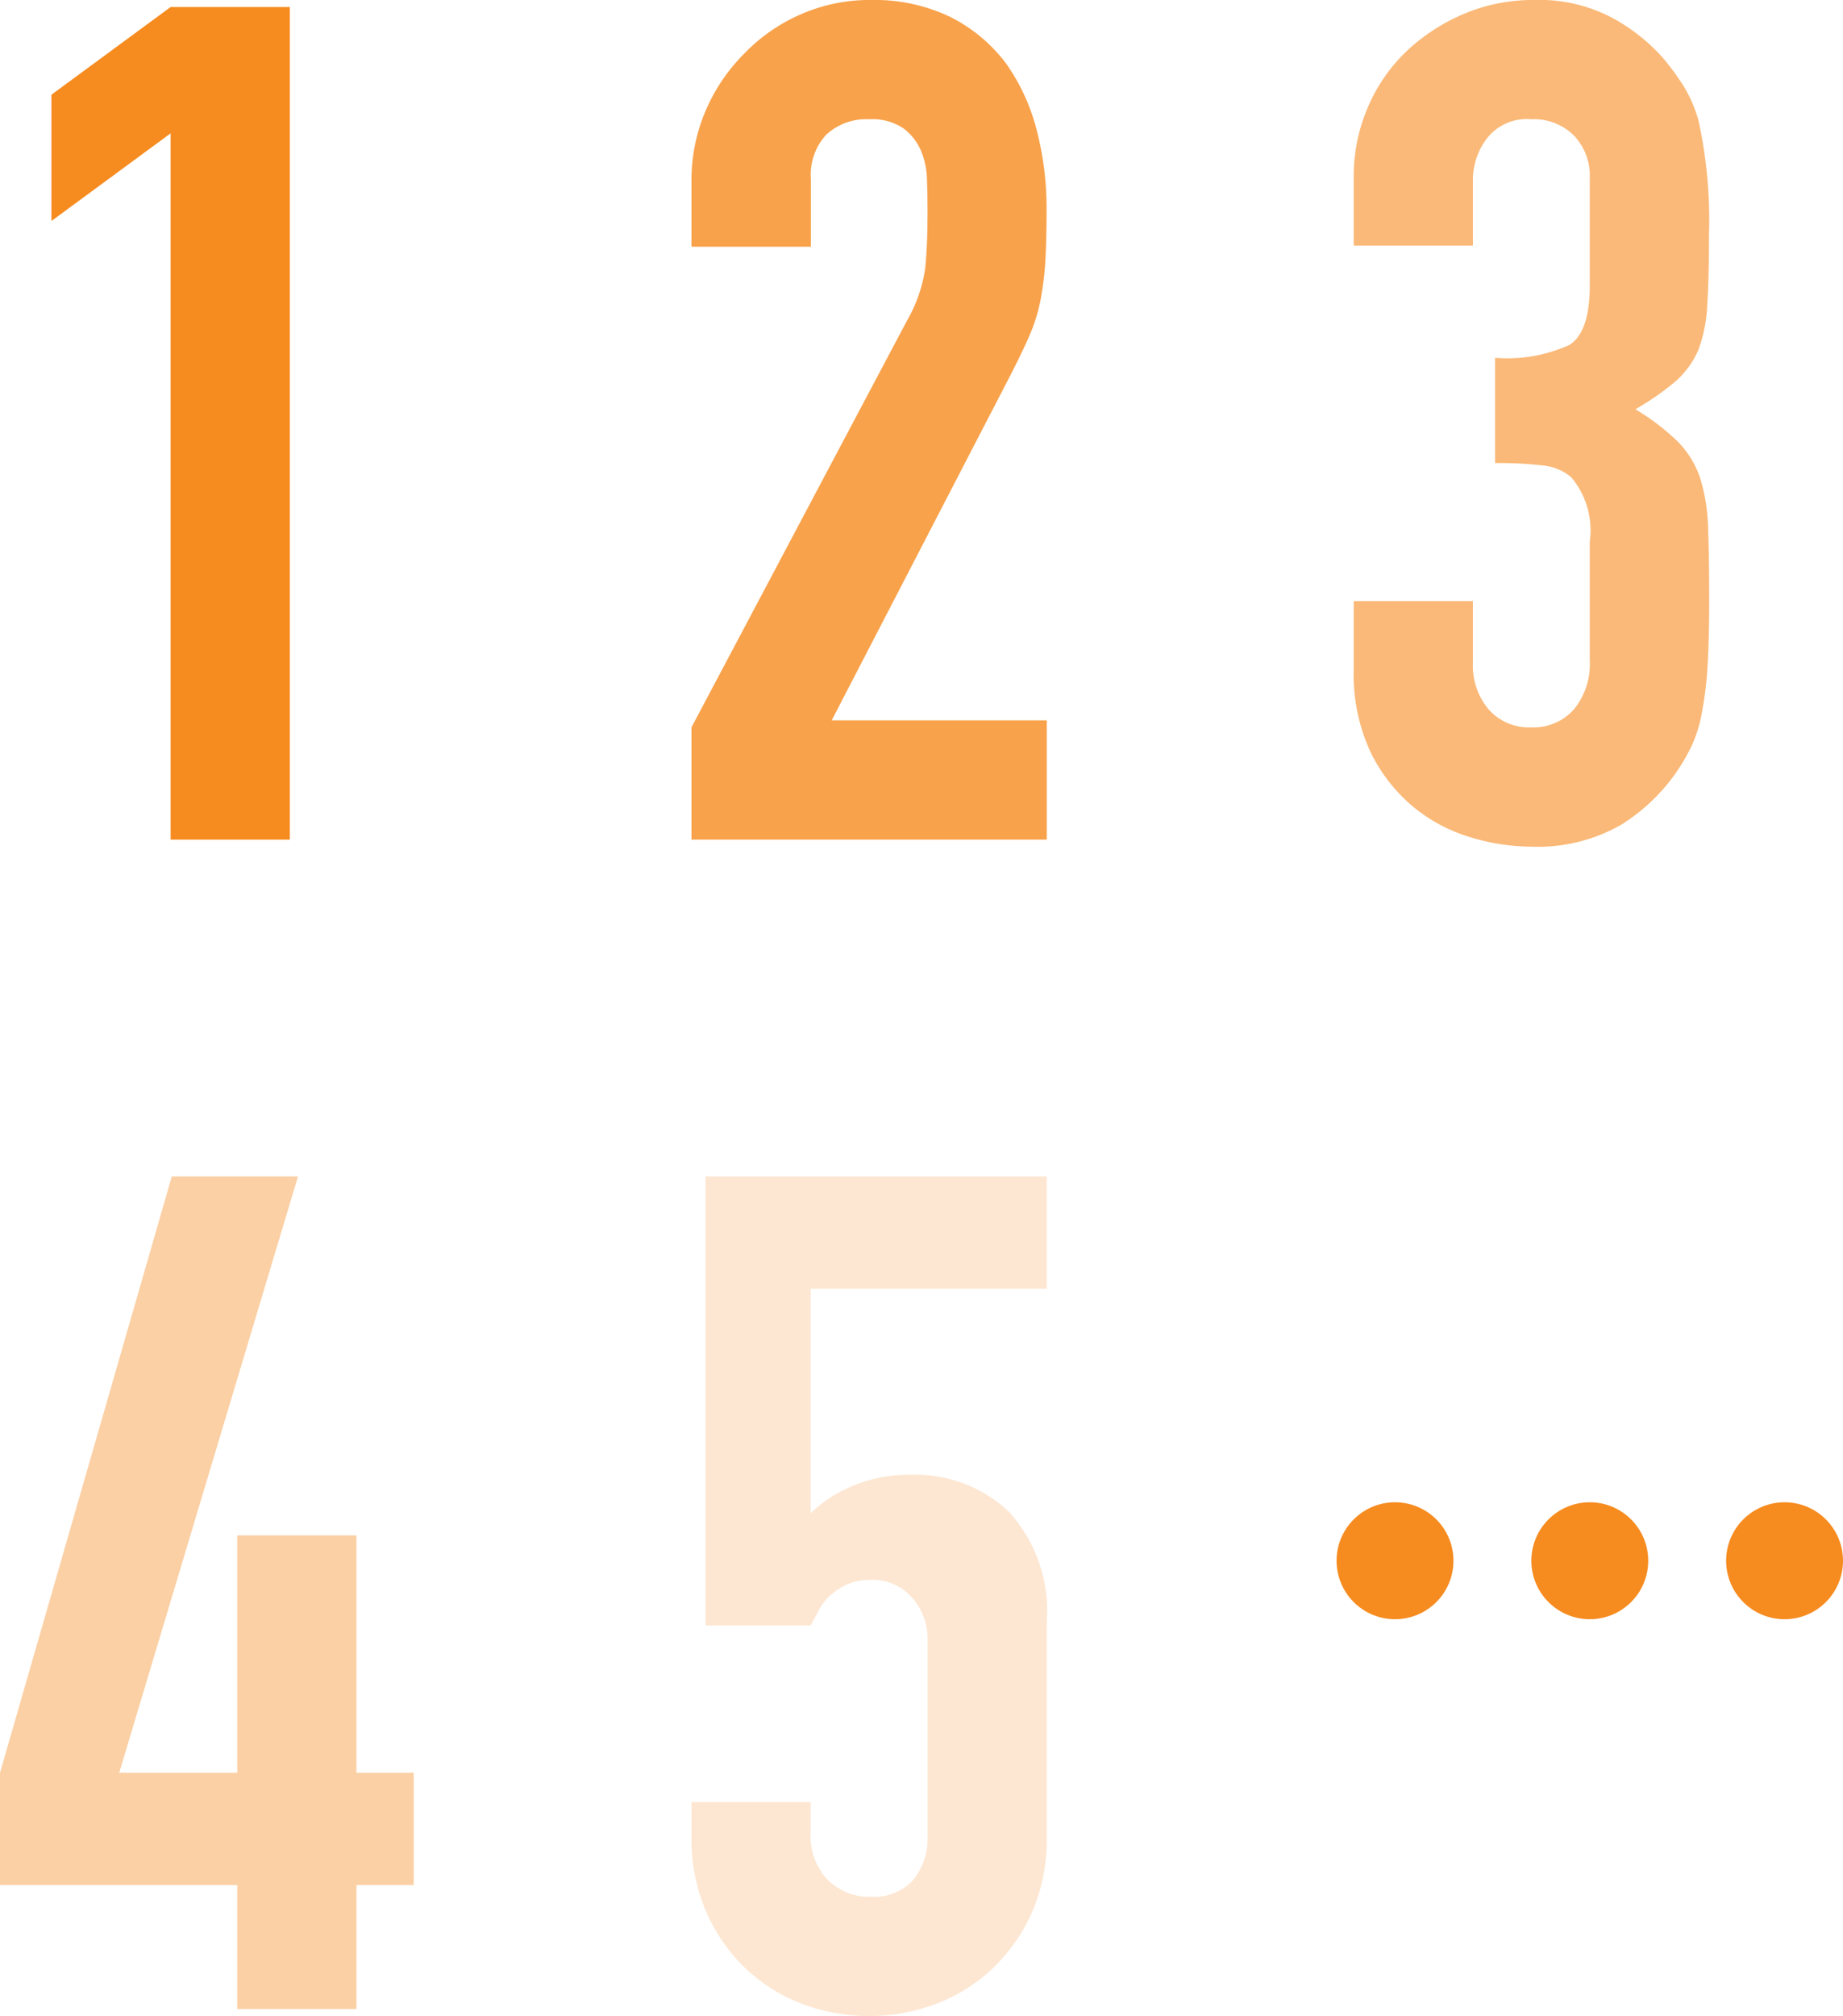
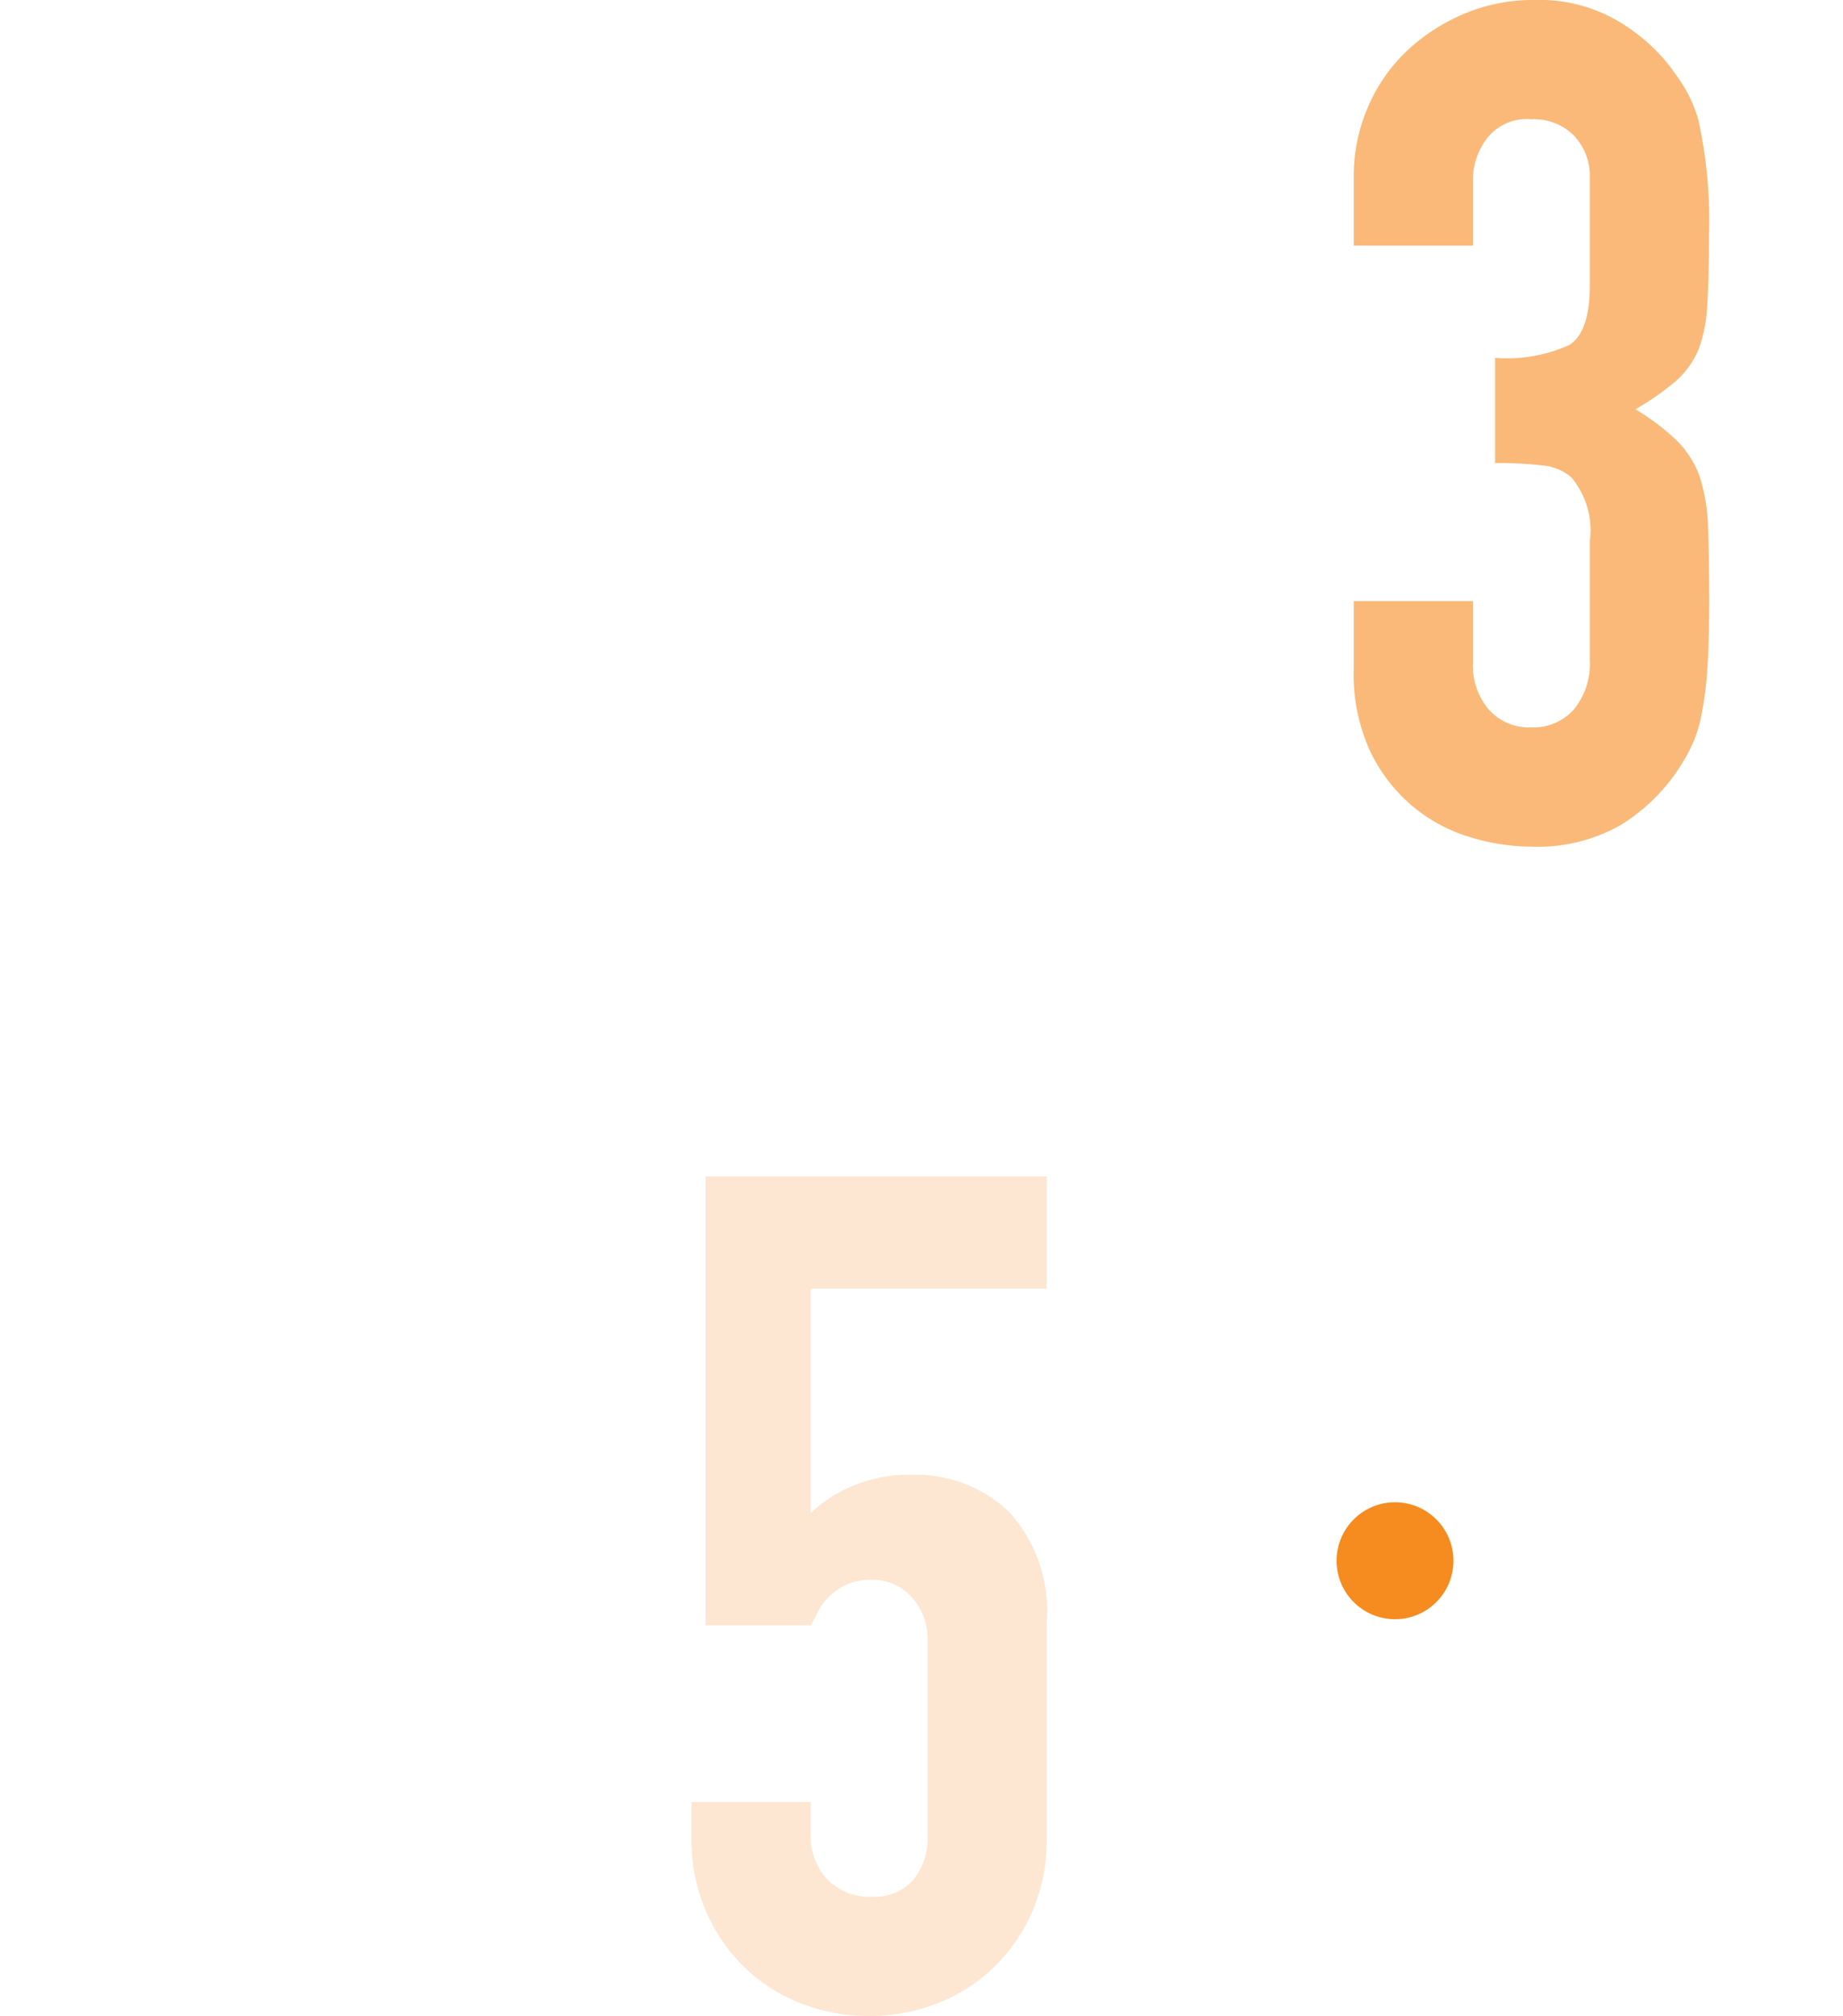
<svg xmlns="http://www.w3.org/2000/svg" width="47.31" height="51.72" viewBox="0 0 47.31 51.72">
  <g id="グループ_3789" data-name="グループ 3789" transform="translate(-711.69 -11775.46)">
-     <path id="パス_8566" data-name="パス 8566" d="M-.93,0V-18.12l-3.06,2.25v-3.24l3.06-2.25H2.13V0Z" transform="translate(717 11797)" fill="#f68b1f" />
-     <path id="パス_8567" data-name="パス 8567" d="M-4.56,0V-2.88L.96-13.29a3.8,3.8,0,0,0,.48-1.365q.06-.585.06-1.455,0-.39-.015-.825A2,2,0,0,0,1.32-17.7a1.42,1.42,0,0,0-.45-.555A1.433,1.433,0,0,0,0-18.48a1.512,1.512,0,0,0-1.095.39,1.511,1.511,0,0,0-.4,1.14v1.74H-4.56v-1.68a4.521,4.521,0,0,1,.36-1.8,4.645,4.645,0,0,1,.99-1.47,4.493,4.493,0,0,1,1.44-1.005,4.365,4.365,0,0,1,1.8-.375,4.486,4.486,0,0,1,2.055.435A4.1,4.1,0,0,1,3.51-19.92,5.166,5.166,0,0,1,4.3-18.21a7.918,7.918,0,0,1,.255,2.04q0,.78-.03,1.305a7.9,7.9,0,0,1-.12,1,4.429,4.429,0,0,1-.3.96q-.21.48-.57,1.17L-.96-3.06H4.56V0Z" transform="translate(734 11797)" fill="#f68b1f" opacity="0.8" />
    <path id="パス_8568" data-name="パス 8568" d="M-.93-12.36a3.867,3.867,0,0,0,1.905-.33q.525-.33.525-1.53v-2.76a1.491,1.491,0,0,0-.405-1.08A1.45,1.45,0,0,0,0-18.48a1.292,1.292,0,0,0-1.155.51,1.771,1.771,0,0,0-.345.99v1.74H-4.56v-1.77a4.447,4.447,0,0,1,.36-1.77,4.3,4.3,0,0,1,.99-1.44,4.92,4.92,0,0,1,1.47-.96,4.521,4.521,0,0,1,1.8-.36,4,4,0,0,1,2.085.495A4.8,4.8,0,0,1,3.39-20.04a6.555,6.555,0,0,1,.525.72,3.5,3.5,0,0,1,.375.87,11.962,11.962,0,0,1,.27,2.94q0,1.11-.045,1.8a3.765,3.765,0,0,1-.225,1.14,2.28,2.28,0,0,1-.585.81,6.938,6.938,0,0,1-1.035.72,5.811,5.811,0,0,1,1.1.84,2.47,2.47,0,0,1,.555.9,4.649,4.649,0,0,1,.21,1.275q.03.735.03,1.875,0,1.05-.045,1.74A8.953,8.953,0,0,1,4.38-3.27a3.556,3.556,0,0,1-.24.81,4.938,4.938,0,0,1-.39.69A4.847,4.847,0,0,1,2.295-.375,4.325,4.325,0,0,1-.03.18,5.393,5.393,0,0,1-1.56-.06,4.171,4.171,0,0,1-3.03-.84a4.235,4.235,0,0,1-1.1-1.41A4.728,4.728,0,0,1-4.56-4.38V-6.12H-1.5v1.59a1.739,1.739,0,0,0,.4,1.185A1.378,1.378,0,0,0,0-2.88a1.378,1.378,0,0,0,1.095-.465A1.829,1.829,0,0,0,1.5-4.59V-7.65A2.105,2.105,0,0,0,1.02-9.3a1.335,1.335,0,0,0-.735-.3A9.876,9.876,0,0,0-.93-9.66Z" transform="translate(751 11797)" fill="#f68b1f" opacity="0.6" />
-     <path id="パス_8569" data-name="パス 8569" d="M.78,0V-3.18H-5.31V-6.06L-.9-21.36H2.34L-2.25-6.06H.78v-6.09H3.84v6.09H5.31v2.88H3.84V0Z" transform="translate(717 11827)" fill="#f68b1f" opacity="0.4" />
    <path id="パス_8570" data-name="パス 8570" d="M4.56-21.36v2.88H-1.5v5.76a3.428,3.428,0,0,1,1.08-.7,3.671,3.671,0,0,1,1.47-.285,3.489,3.489,0,0,1,2.535.945A3.778,3.778,0,0,1,4.56-9.93v5.52a4.665,4.665,0,0,1-.375,1.92A4.493,4.493,0,0,1,3.18-1.05a4.324,4.324,0,0,1-1.455.915A4.8,4.8,0,0,1,0,.18,4.8,4.8,0,0,1-1.725-.135,4.324,4.324,0,0,1-3.18-1.05a4.493,4.493,0,0,1-1-1.44A4.665,4.665,0,0,1-4.56-4.41v-.9H-1.5v.78a1.642,1.642,0,0,0,.435,1.215A1.522,1.522,0,0,0,.06-2.88,1.353,1.353,0,0,0,1.125-3.3,1.7,1.7,0,0,0,1.5-4.47V-9.48a1.559,1.559,0,0,0-.405-1.08A1.33,1.33,0,0,0,.06-11.01a1.465,1.465,0,0,0-.66.135,1.713,1.713,0,0,0-.45.315,1.246,1.246,0,0,0-.27.39q-.15.27-.18.33H-4.2V-21.36Z" transform="translate(734 11827)" fill="#f68b1f" opacity="0.2" />
    <g id="グループ_3788" data-name="グループ 3788" transform="translate(-4 -2)">
      <circle id="楕円形_18233" data-name="楕円形 18233" cx="1.5" cy="1.5" r="1.5" transform="translate(750 11816)" fill="#f68b1f" />
-       <circle id="楕円形_18234" data-name="楕円形 18234" cx="1.5" cy="1.5" r="1.5" transform="translate(755 11816)" fill="#f68b1f" />
-       <circle id="楕円形_18235" data-name="楕円形 18235" cx="1.5" cy="1.5" r="1.5" transform="translate(760 11816)" fill="#f68b1f" />
    </g>
  </g>
</svg>